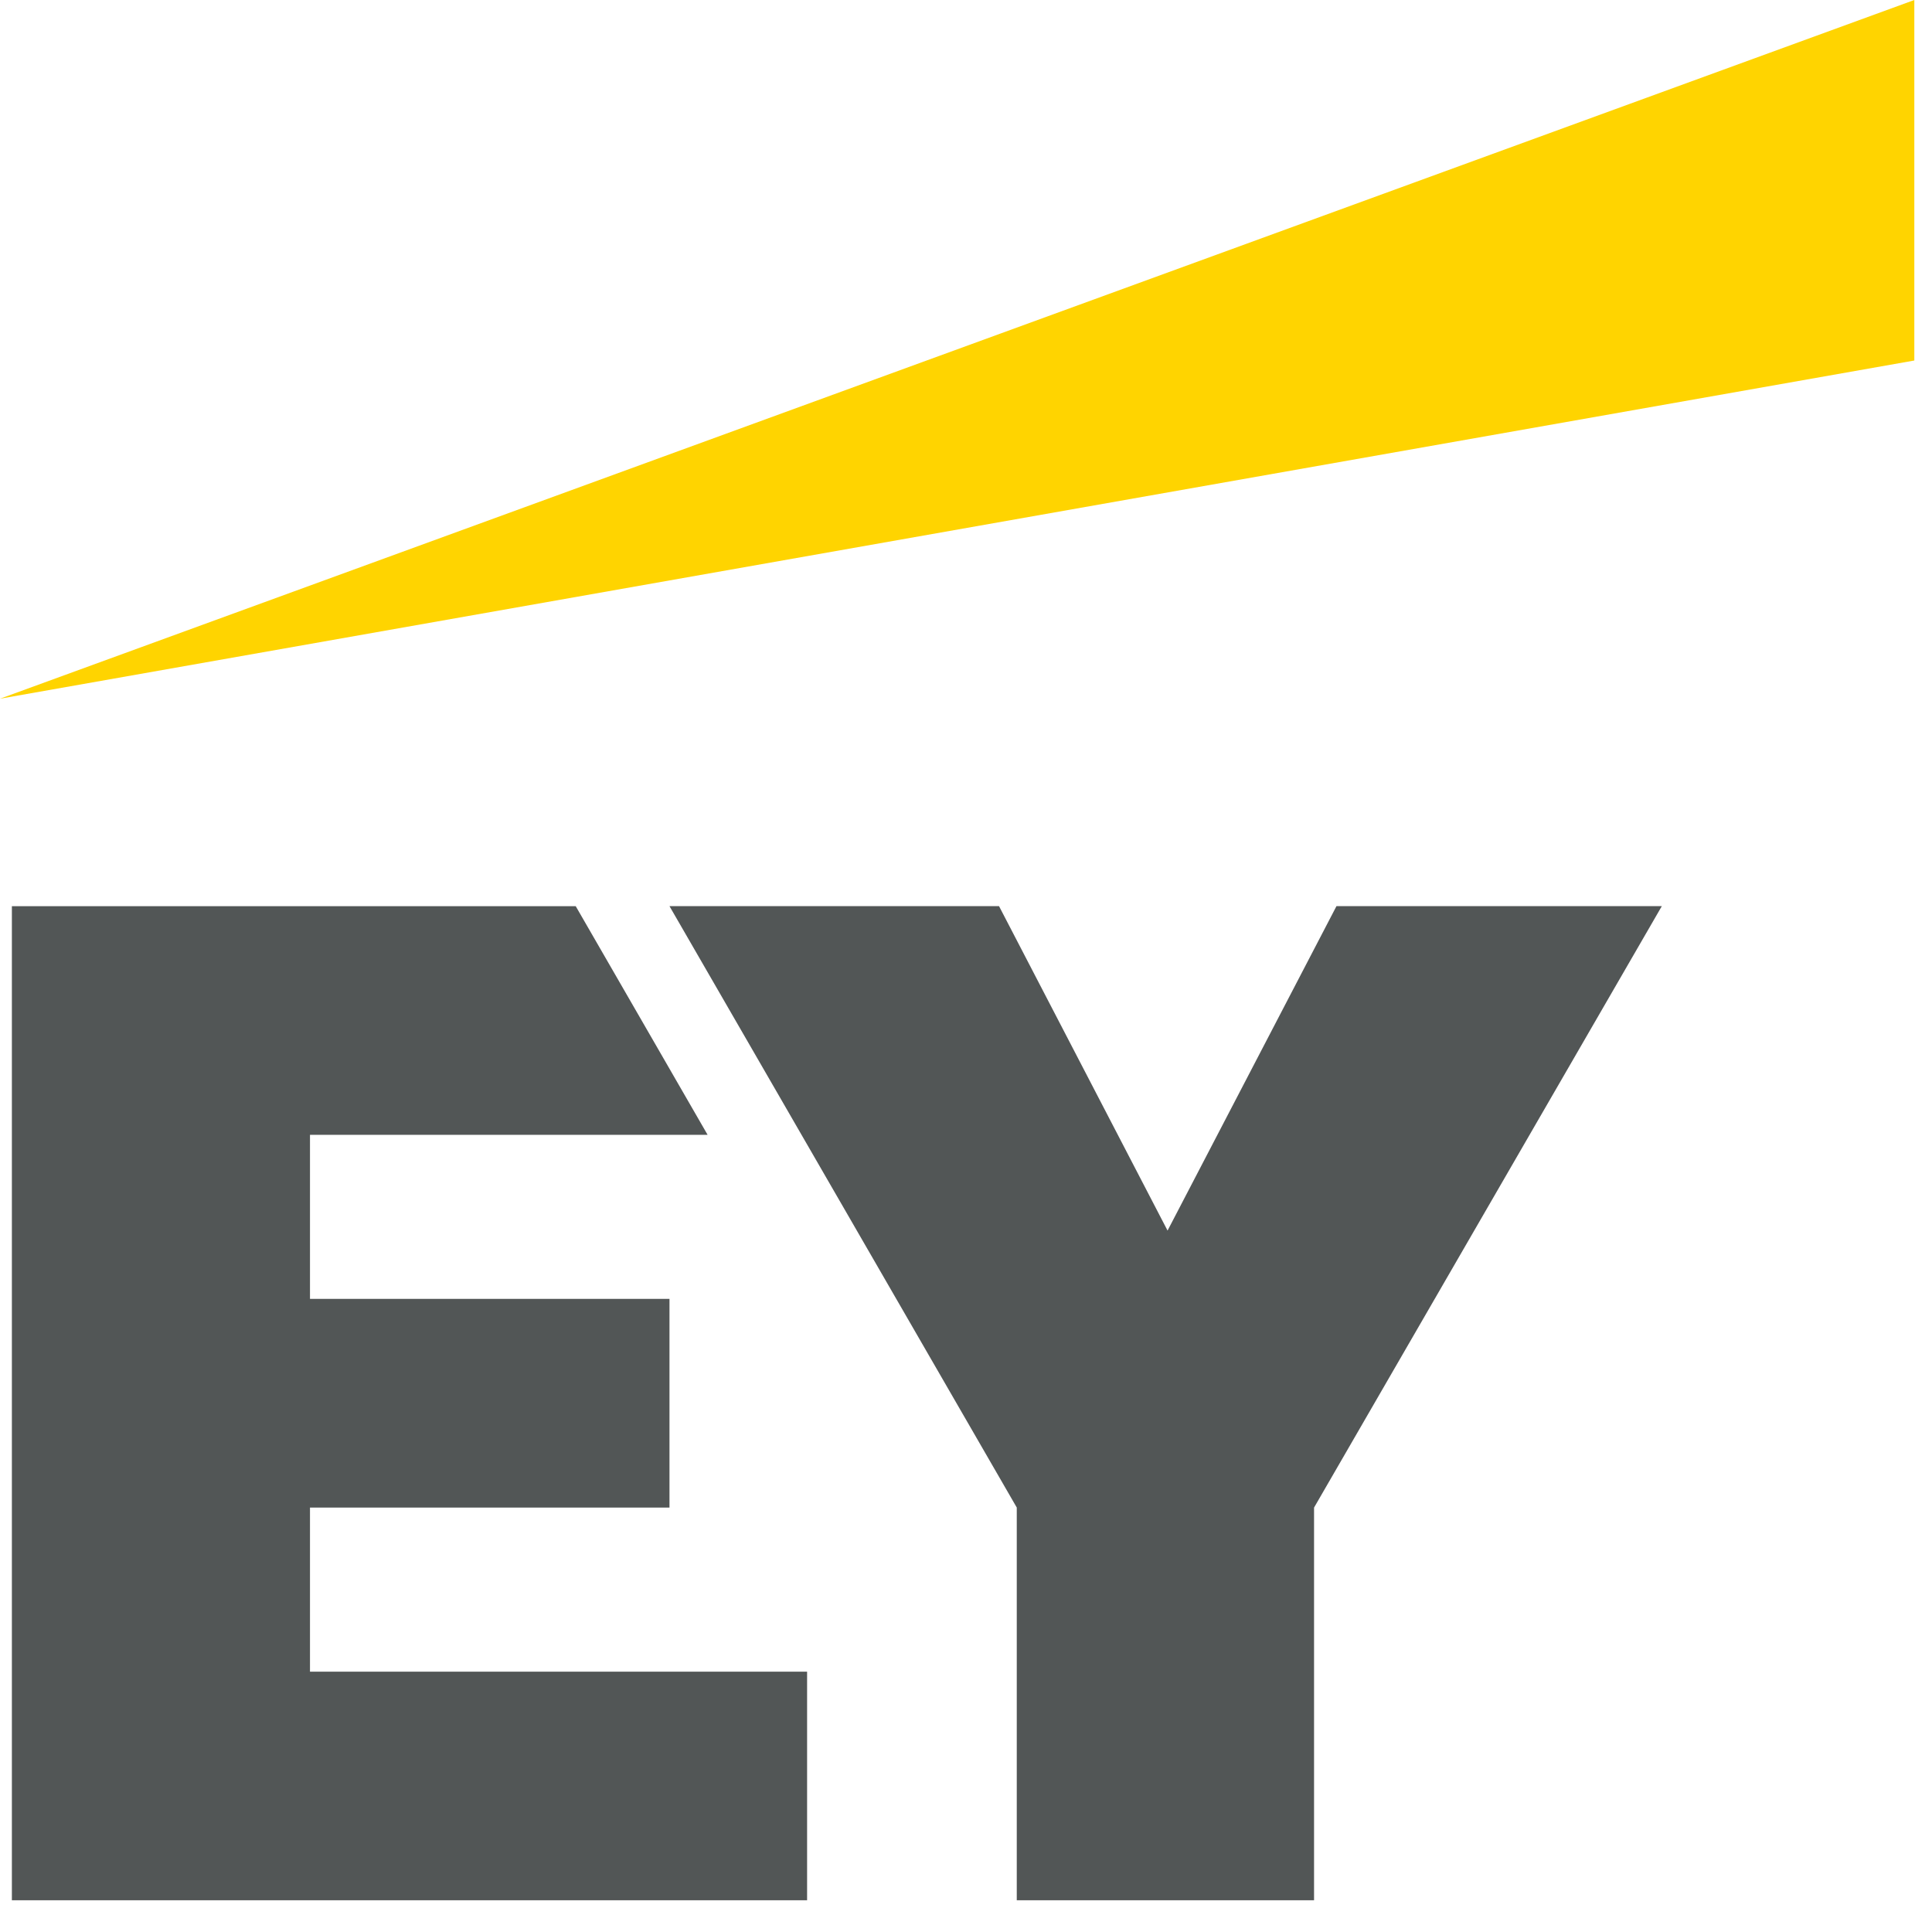
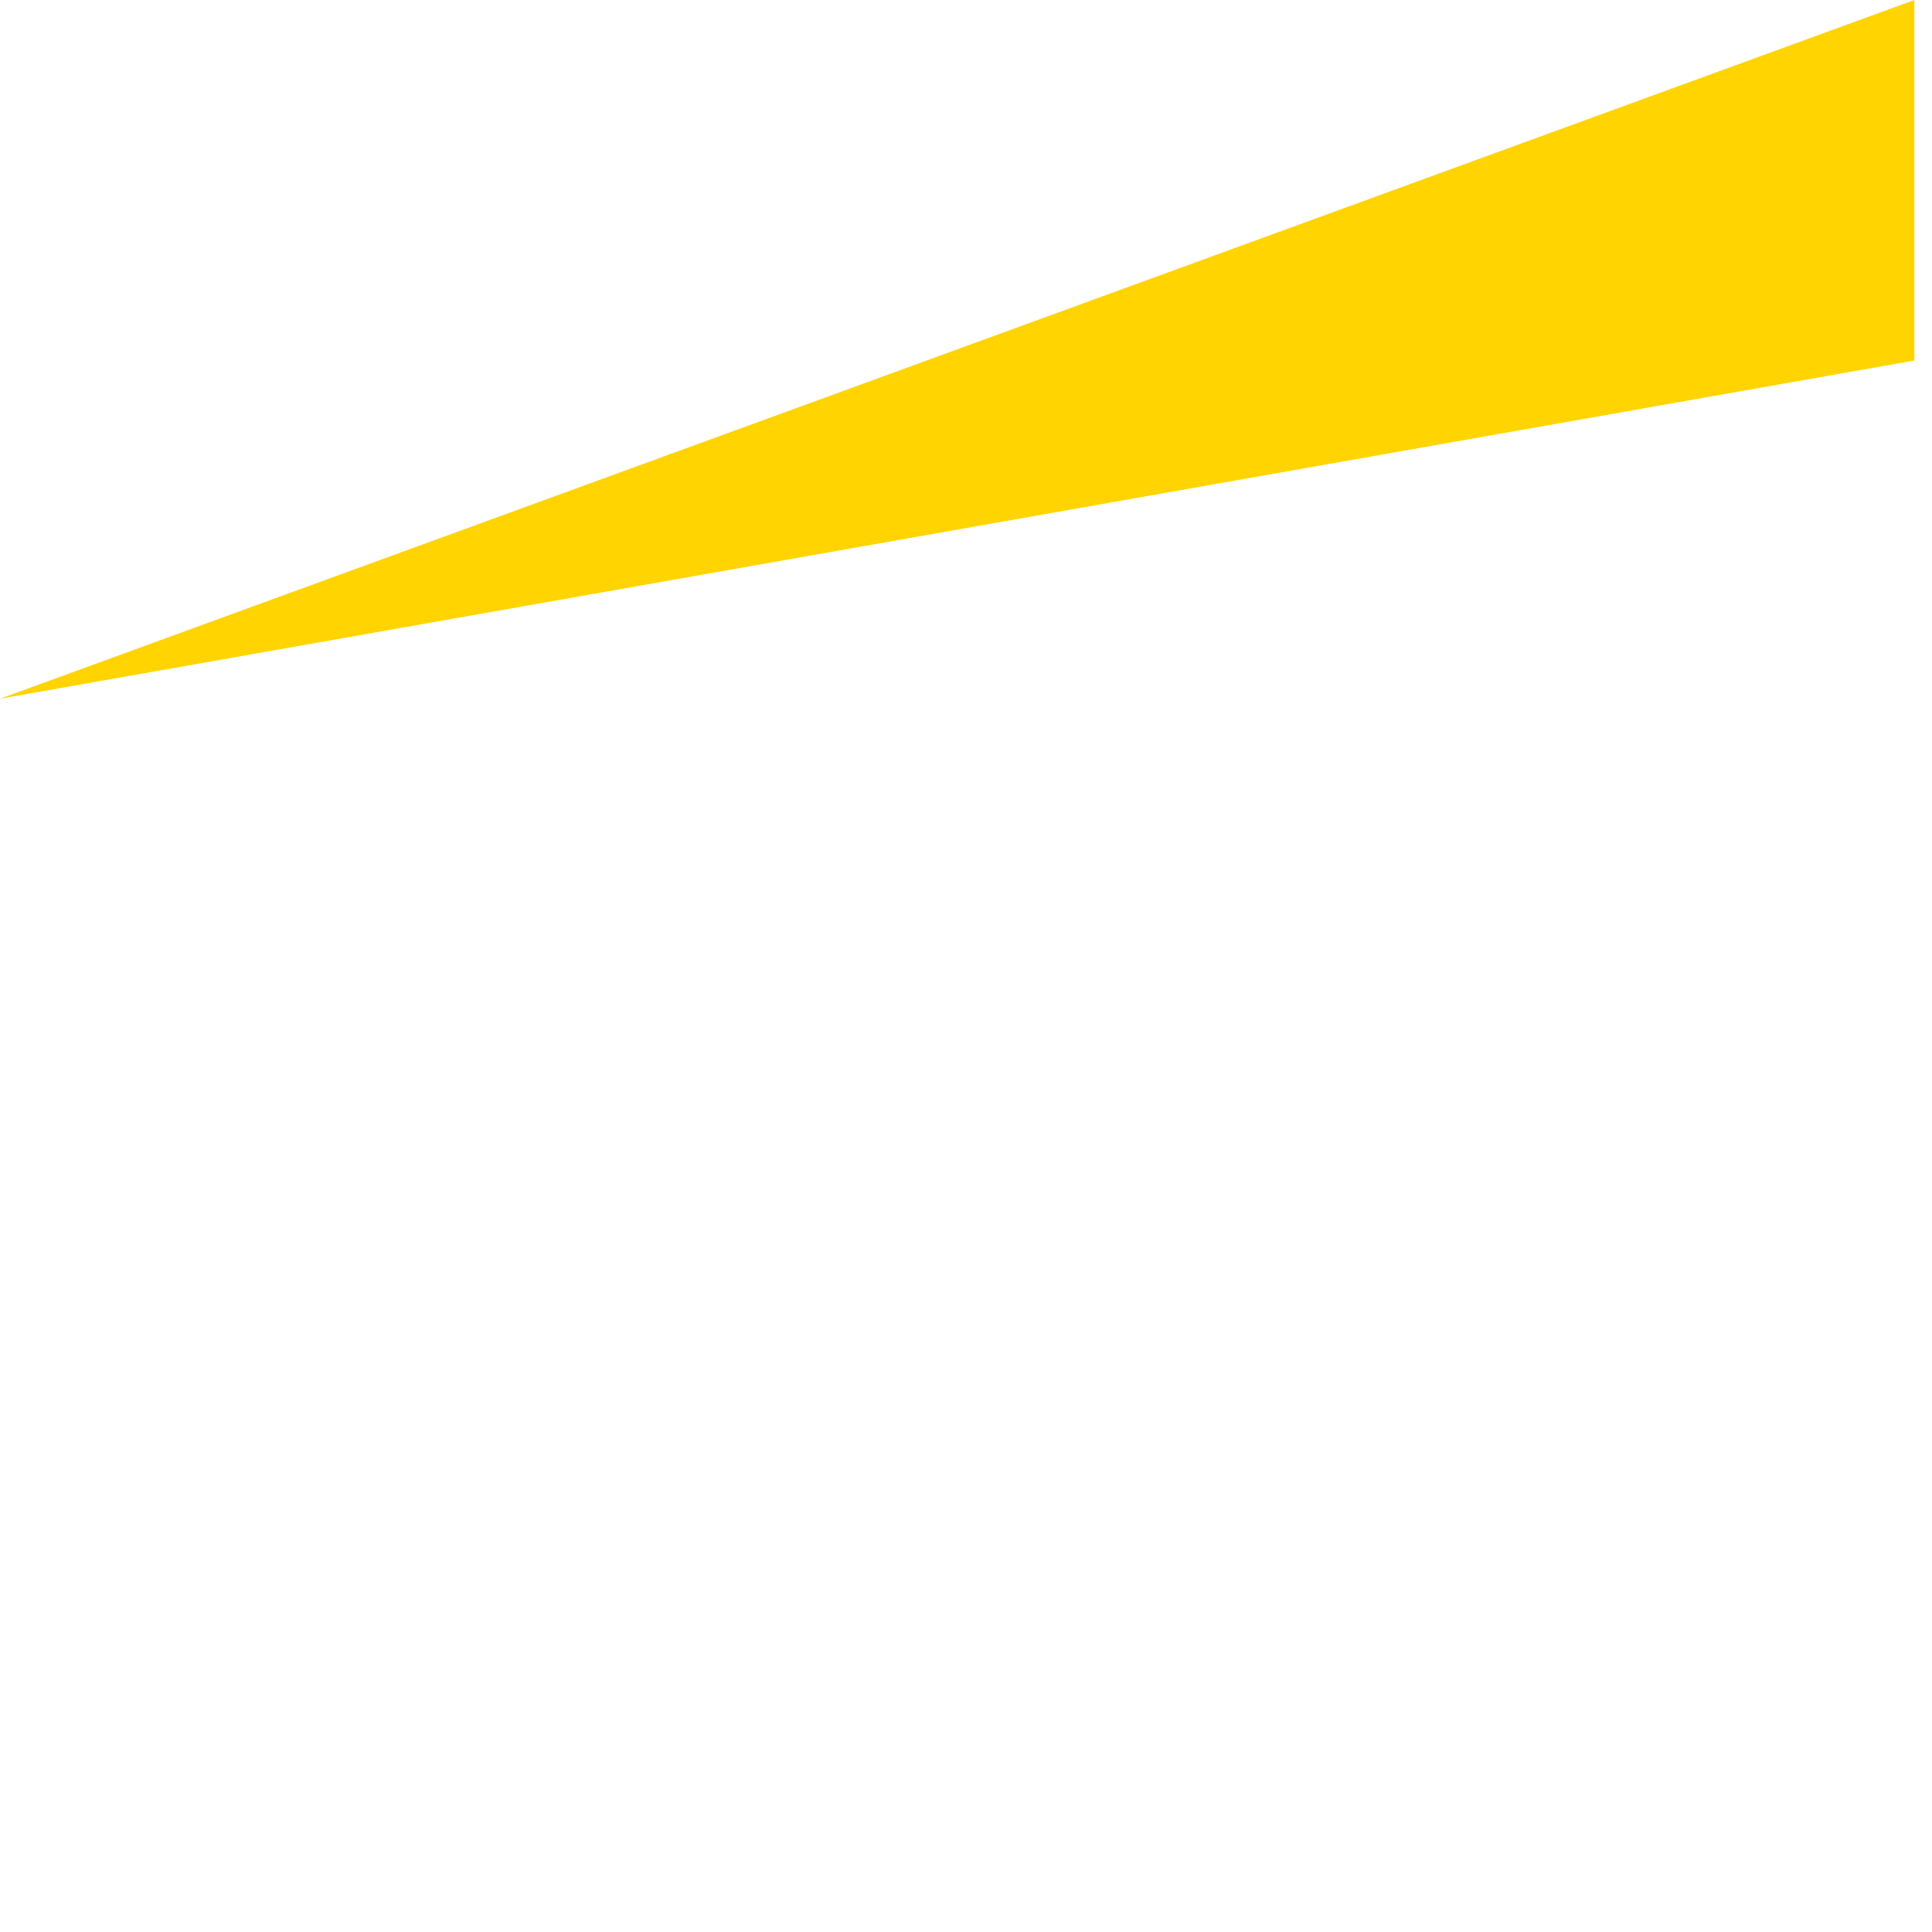
<svg xmlns="http://www.w3.org/2000/svg" width="40" height="40">
  <g fill="none" fill-rule="evenodd">
-     <path d="m27.67 18.761-3.497 6.717-3.489-6.717h-6.823l7.19 12.451v8.131h6.155v-8.13l7.2-12.452h-6.737Zm-27.424 0v20.582H16.71V34.61H6.418v-3.397h7.443v-4.321H6.418v-3.397h8.232l-2.73-4.733H.246Z" fill="#525656" />
    <path fill="#FFD400" d="M39.634 0 0 14.466l39.634-7.002z" />
  </g>
</svg>